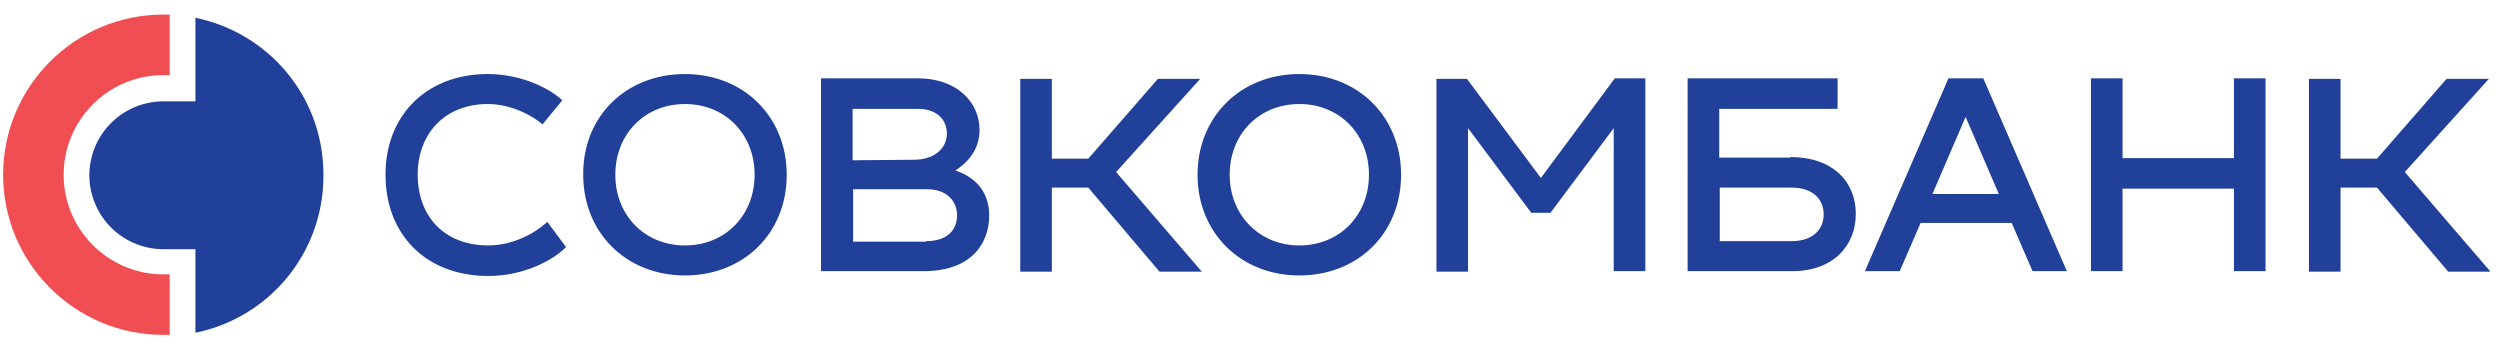
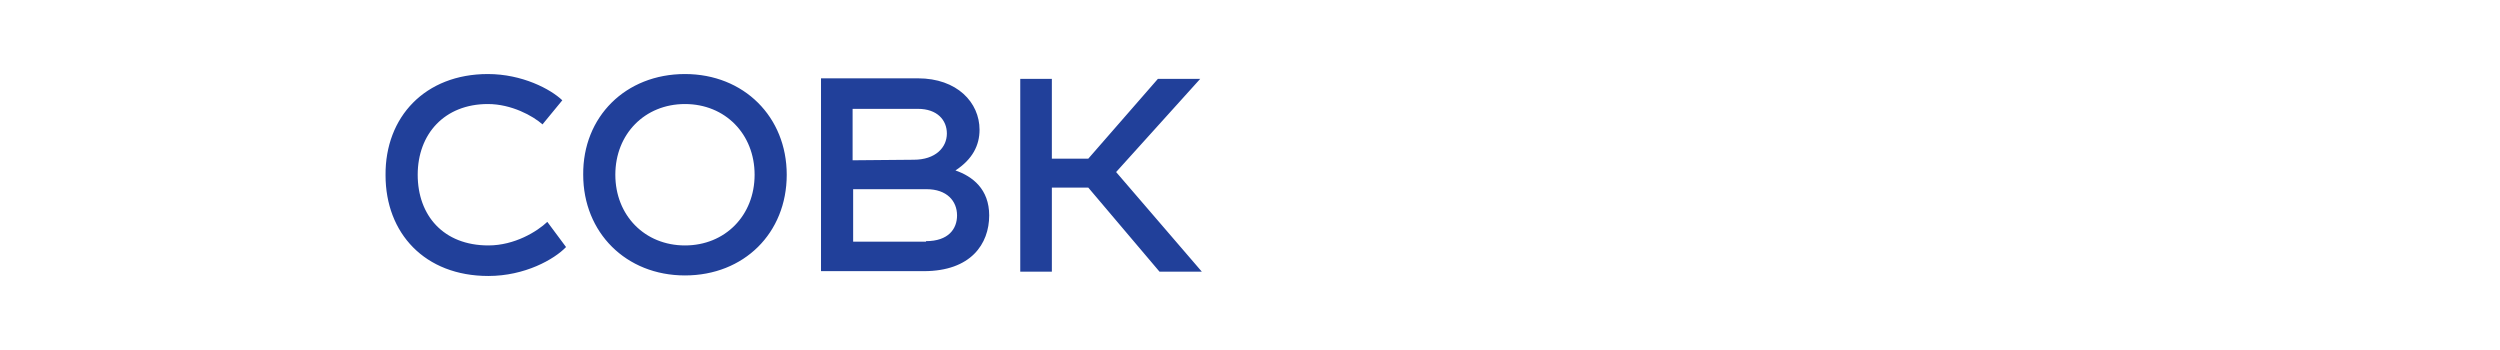
<svg xmlns="http://www.w3.org/2000/svg" viewBox="0 0 171 24" class="jss14" fill="none" width="200" height="28">
  <path d="M33.239 5.077c2.35 0 4.297 1.029 5.105 1.8L36.985 8.53c-.66-.588-2.13-1.396-3.746-1.396-2.975 0-4.811 2.057-4.811 4.848s1.763 4.848 4.848 4.848c1.8 0 3.342-.955 4.04-1.616L38.6 16.94c-.808.845-2.828 1.984-5.325 1.984-4.37 0-7.052-2.939-7.052-6.905-.037-4.004 2.718-6.942 7.015-6.942ZM46.755 5.077c4.04 0 6.978 2.938 6.978 6.905 0 4.003-2.938 6.905-6.978 6.905-4.04 0-6.978-2.938-6.978-6.905-.037-3.967 2.901-6.905 6.978-6.905Zm0 11.753c2.755 0 4.775-2.057 4.775-4.848s-2.02-4.848-4.775-4.848c-2.755 0-4.775 2.057-4.775 4.848S44 16.83 46.755 16.83ZM67.616 14.773c0 1.947-1.25 3.82-4.481 3.82h-7.052V5.371h6.648c2.68 0 4.223 1.653 4.223 3.526 0 1.065-.477 2.02-1.652 2.791 1.175.404 2.314 1.286 2.314 3.085ZM58.25 7.465v3.526l4.187-.037c1.506 0 2.277-.845 2.277-1.8 0-.918-.661-1.69-1.983-1.69H58.25Zm5.032 9.071c1.542 0 2.13-.844 2.13-1.763 0-.991-.698-1.8-2.094-1.8h-5.031v3.6h4.995v-.037ZM76.32 11.798l5.877 6.831h-2.902l-4.885-5.766h-2.497v5.766h-2.167V5.407h2.167v5.473h2.498l4.774-5.473h2.902l-5.767 6.39Z" fill="#21409A" />
-   <path d="M88.882 5.077c4.04 0 6.978 2.938 6.978 6.905 0 4.003-2.938 6.905-6.978 6.905-4.04 0-6.979-2.938-6.979-6.905s2.939-6.905 6.979-6.905Zm0 11.753c2.754 0 4.774-2.057 4.774-4.848s-2.02-4.848-4.774-4.848c-2.755 0-4.775 2.057-4.775 4.848s2.057 4.848 4.775 4.848ZM110.515 5.371h2.093v13.222h-2.167V8.787l-4.334 5.803h-1.322l-4.334-5.803v9.843h-2.167V5.408h2.094l5.068 6.795 5.069-6.832ZM122.561 10.77c2.901 0 4.48 1.69 4.48 3.893 0 2.204-1.579 3.93-4.334 3.93h-7.198V5.371h10.284v2.094h-8.117v3.342h4.885v-.037Zm.073 5.766c1.506 0 2.204-.844 2.204-1.836 0-.992-.698-1.836-2.204-1.836h-4.922v3.672h4.922ZM139.162 18.593l-1.433-3.305h-6.243l-1.433 3.305h-2.387l5.73-13.222h2.387l5.729 13.222h-2.35Zm-6.868-5.289h4.554l-2.277-5.289-2.277 5.29ZM152.971 5.371h2.167v13.222h-2.167v-5.656h-7.639v5.656h-2.167V5.371h2.167v5.473h7.639V5.37ZM164.688 11.798l5.876 6.831h-2.901l-4.885-5.766h-2.498v5.766h-2.167V5.407h2.167v5.473h2.498l4.774-5.473h2.902l-5.766 6.39Z" fill="#21409A" />
-   <path d="M0 11.982c0 6.06 4.922 10.981 10.982 10.981h.44v-4.15h-.44c-3.747 0-6.832-3.048-6.832-6.831 0-3.747 3.049-6.832 6.832-6.832h.44V1h-.44C4.922 1 0 5.922 0 11.982Z" fill="#F04E53" />
-   <path d="M13.185 1.22v5.73h-2.204a5.079 5.079 0 0 0-5.068 5.069 5.079 5.079 0 0 0 5.069 5.068h2.203v5.73a10.958 10.958 0 0 0 8.778-10.762C22 6.656 18.217 2.25 13.185 1.221Z" fill="#21409A" />
</svg>